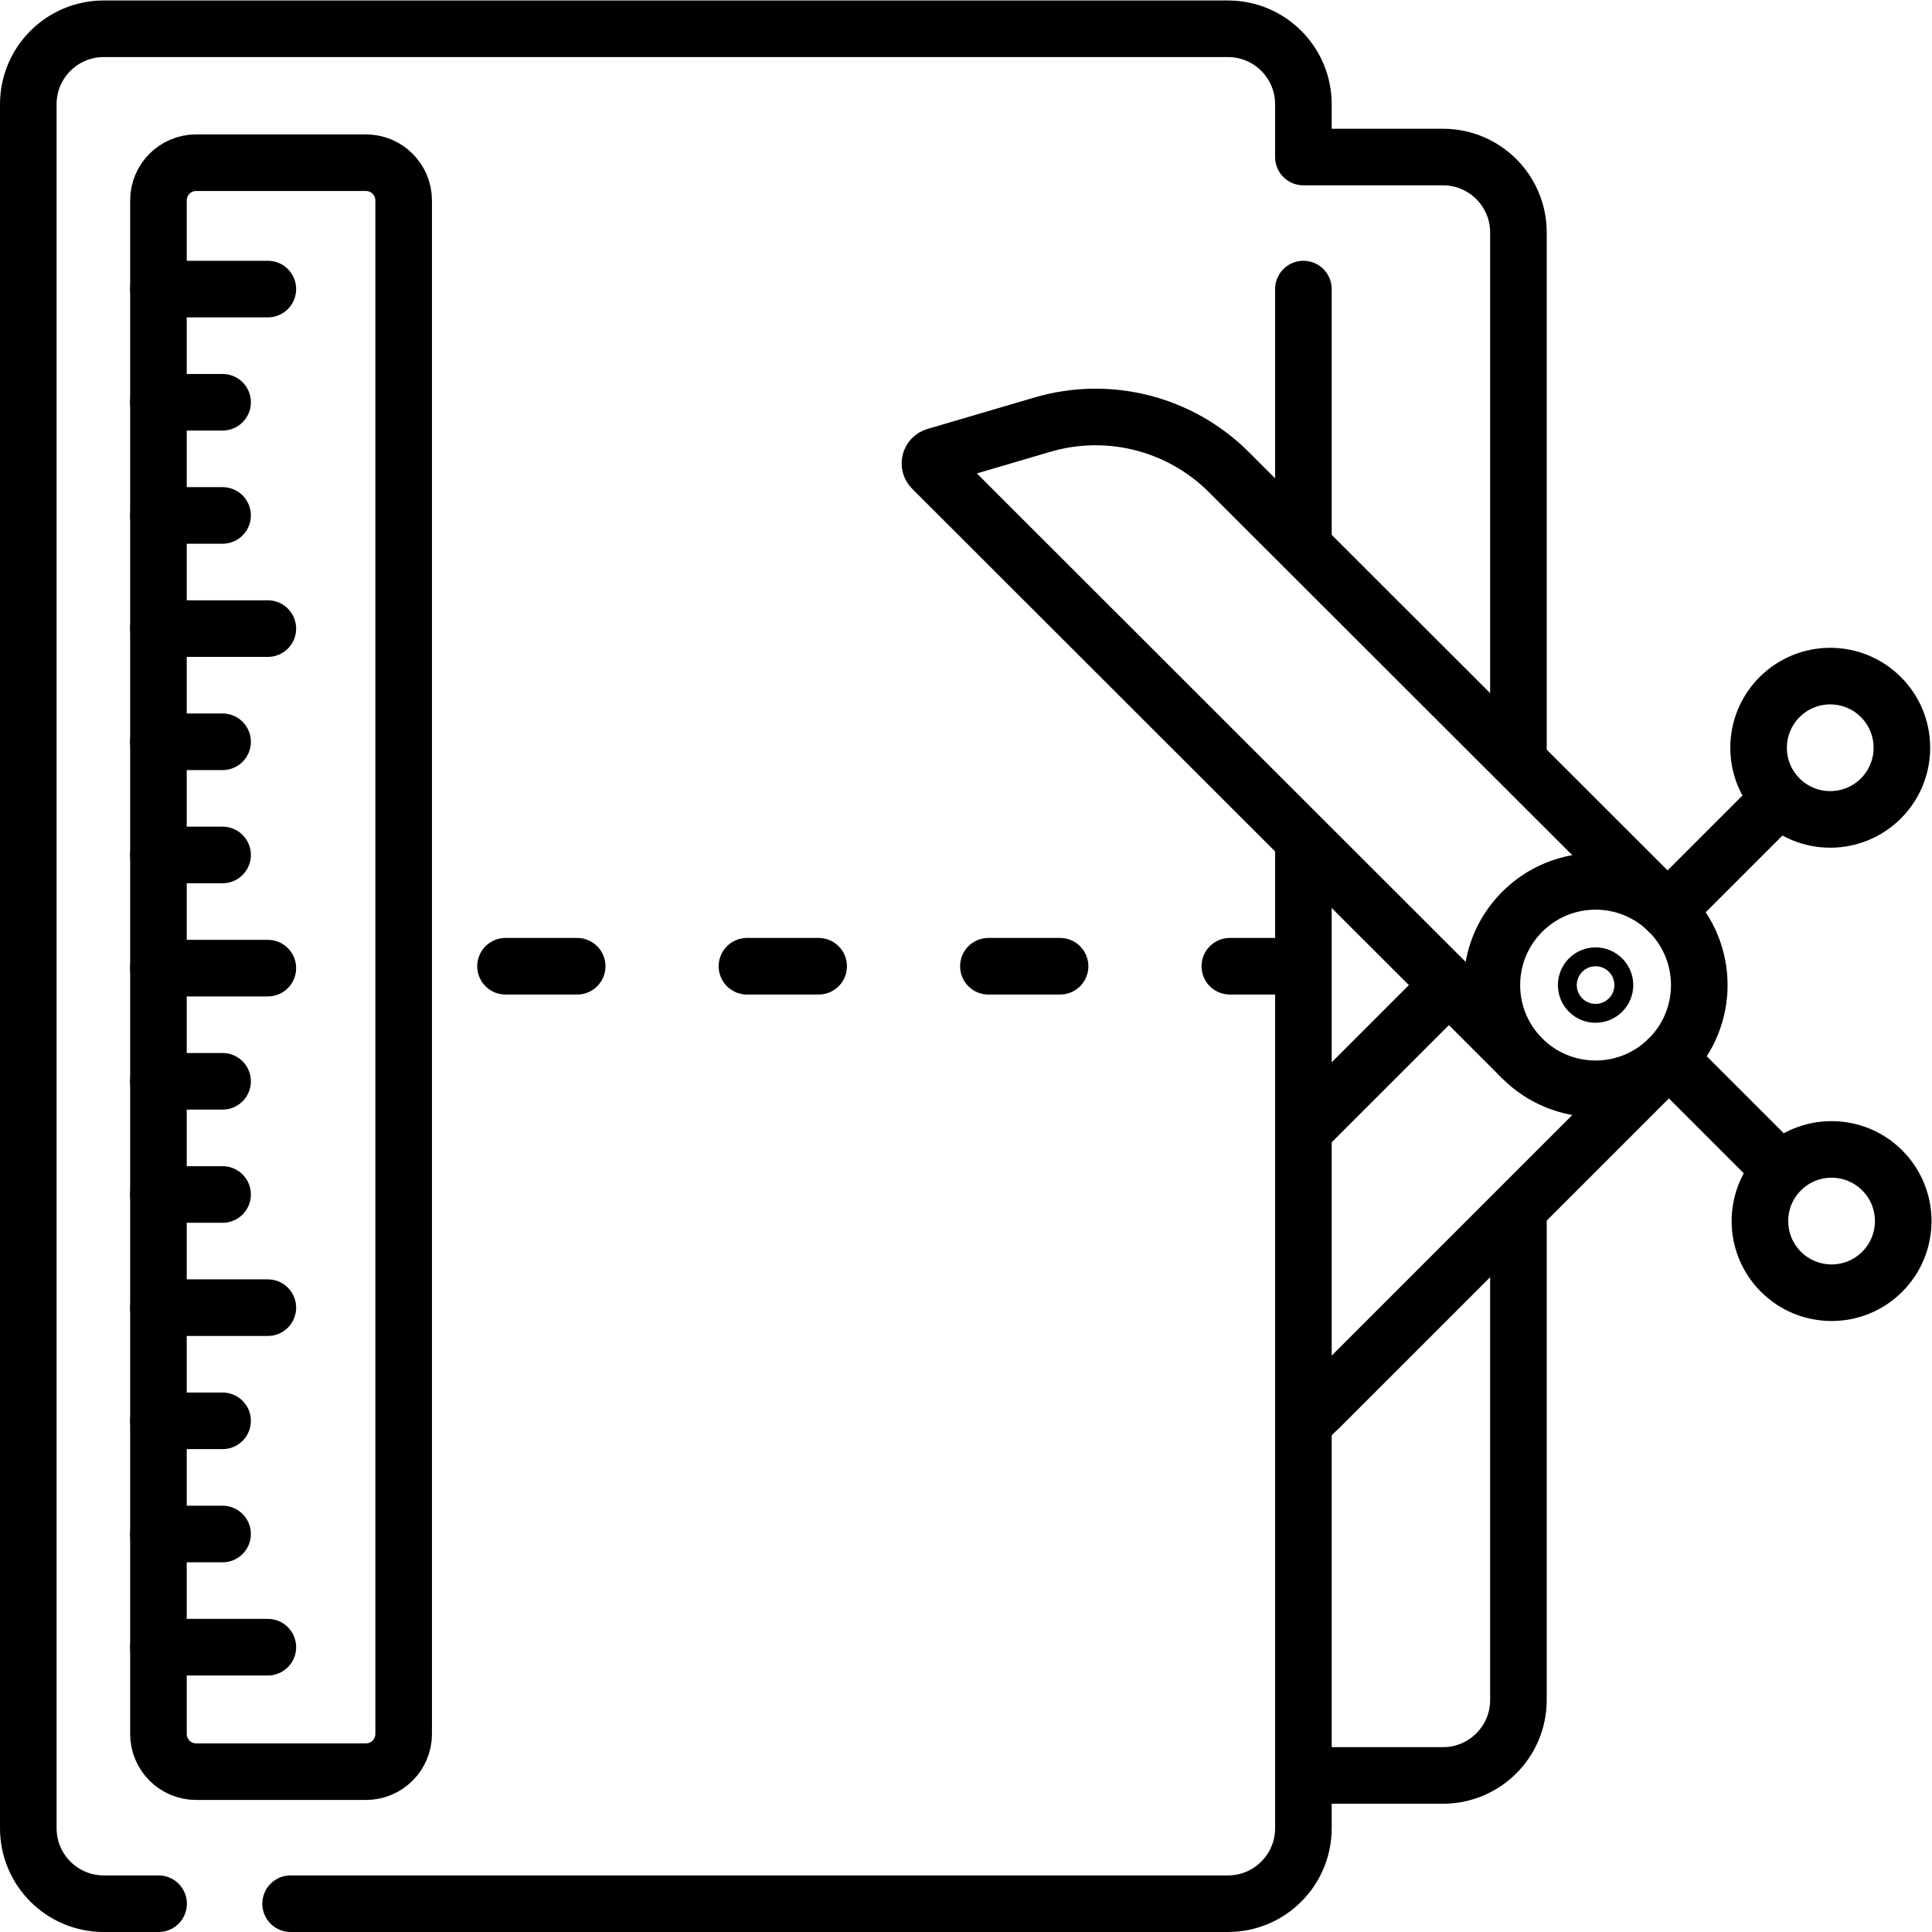
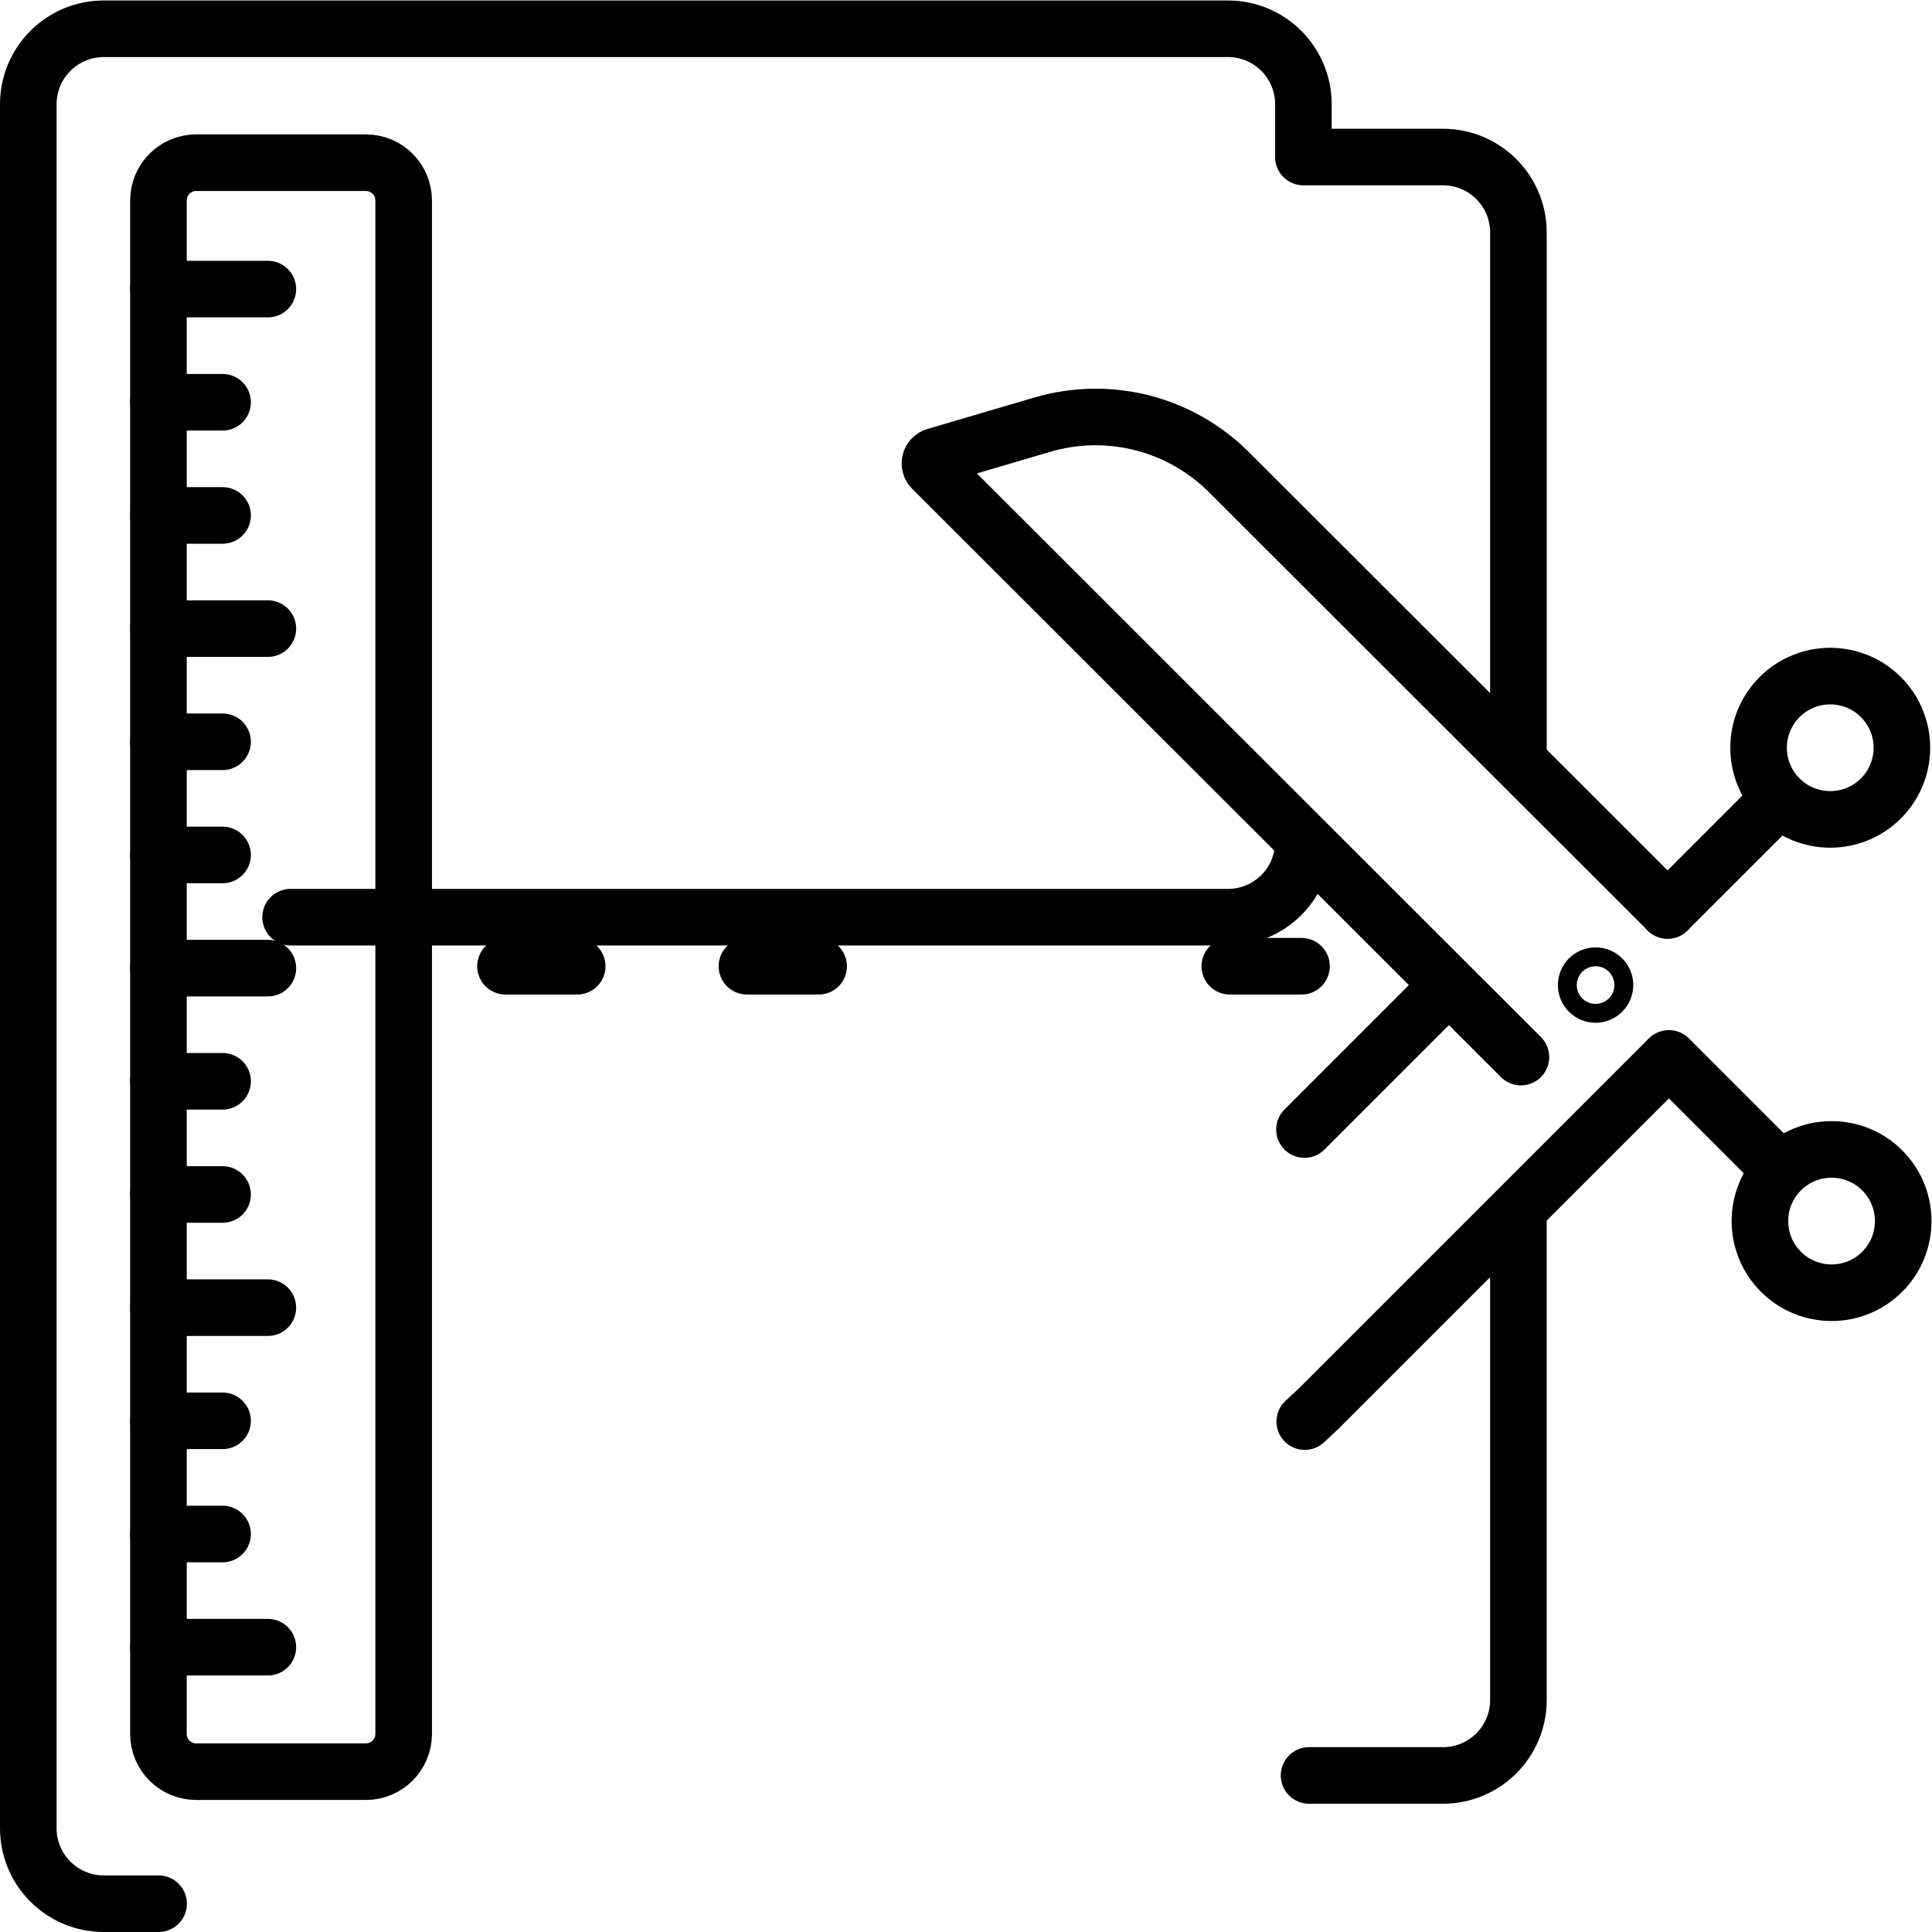
<svg xmlns="http://www.w3.org/2000/svg" version="1.1" id="svg4755" xml:space="preserve" width="682.667" height="682.667" viewBox="0 0 682.667 682.667">
  <defs id="defs4759">
    <clipPath clipPathUnits="userSpaceOnUse" id="clipPath4769">
      <path d="M 0,512 H 512 V 0 H 0 Z" id="path4767" />
    </clipPath>
  </defs>
  <g id="g4761" transform="matrix(1.333,0,0,-1.333,0,682.667)">
    <g id="g4763">
      <g id="g4765" clip-path="url(#clipPath4769)">
        <g id="g4771" transform="translate(442.036,270.799)">
          <path d="m 0,0 -116.267,116.158 c -12.934,12.934 -31.899,17.77 -49.446,12.609 l -28.386,-8.349 c -1.456,-0.428 -1.923,-2.259 -0.85,-3.332 L -38.877,-38.877" style="fill:none;stroke:#000000;stroke-width:15;stroke-linecap:round;stroke-linejoin:round;stroke-miterlimit:10;stroke-dasharray:none;stroke-opacity:1" id="path4773" />
        </g>
        <g id="g4775" transform="translate(345.784,212.717)">
          <path d="M 0,0 38.109,38.109" style="fill:none;stroke:#000000;stroke-width:15;stroke-linecap:round;stroke-linejoin:round;stroke-miterlimit:10;stroke-dasharray:none;stroke-opacity:1" id="path4777" />
        </g>
        <g id="g4779" transform="translate(442.036,231.215)">
          <path d="m 0,0 -92.263,-92.263 -3.913,-3.655" style="fill:none;stroke:#000000;stroke-width:15;stroke-linecap:round;stroke-linejoin:round;stroke-miterlimit:10;stroke-dasharray:none;stroke-opacity:1" id="path4781" />
        </g>
        <g id="g4783" transform="translate(403.512,231.568)">
-           <path d="m 0,0 v 0 c -10.736,10.736 -10.736,28.141 0,38.877 v 0 c 10.736,10.735 28.141,10.735 38.877,0 v 0 C 49.612,28.141 49.612,10.736 38.877,0 V 0 C 28.141,-10.736 10.736,-10.736 0,0 Z" style="fill:none;stroke:#000000;stroke-width:15;stroke-linecap:round;stroke-linejoin:round;stroke-miterlimit:10;stroke-dasharray:none;stroke-opacity:1" id="path4785" />
-         </g>
+           </g>
        <g id="g4787" transform="translate(442.036,270.799)">
          <path d="M 0,0 28.863,28.863" style="fill:none;stroke:#000000;stroke-width:15;stroke-linecap:round;stroke-linejoin:round;stroke-miterlimit:10;stroke-dasharray:none;stroke-opacity:1" id="path4789" />
        </g>
        <g id="g4791" transform="translate(471.724,300.486)">
          <path d="m 0,0 v 0 c -7.417,7.417 -7.417,19.443 0,26.86 v 0 c 7.417,7.418 19.443,7.418 26.86,0 v 0 C 34.278,19.443 34.278,7.417 26.86,0 V 0 C 19.443,-7.417 7.417,-7.417 0,0 Z" style="fill:none;stroke:#000000;stroke-width:15;stroke-linecap:round;stroke-linejoin:round;stroke-miterlimit:10;stroke-dasharray:none;stroke-opacity:1" id="path4793" />
        </g>
        <g id="g4795" transform="translate(442.389,231.569)">
          <path d="M 0,0 28.863,-28.863" style="fill:none;stroke:#000000;stroke-width:15;stroke-linecap:round;stroke-linejoin:round;stroke-miterlimit:10;stroke-dasharray:none;stroke-opacity:1" id="path4797" />
        </g>
        <g id="g4799" transform="translate(472.077,201.881)">
          <path d="m 0,0 v 0 c 7.417,7.417 19.443,7.417 26.86,0 v 0 c 7.418,-7.417 7.418,-19.443 0,-26.86 v 0 c -7.417,-7.418 -19.443,-7.418 -26.86,0 v 0 C -7.417,-19.443 -7.417,-7.417 0,0 Z" style="fill:none;stroke:#000000;stroke-width:15;stroke-linecap:round;stroke-linejoin:round;stroke-miterlimit:10;stroke-dasharray:none;stroke-opacity:1" id="path4801" />
        </g>
        <g id="g4803" transform="translate(345.5,435.5)">
-           <path d="M 0,0 V -67.833" style="fill:none;stroke:#000000;stroke-width:15;stroke-linecap:round;stroke-linejoin:round;stroke-miterlimit:10;stroke-dasharray:none;stroke-opacity:1" id="path4805" />
-         </g>
+           </g>
        <g id="g4807" transform="translate(345.5,289)">
-           <path d="m 0,0 v -261.5 c 0,-11.046 -8.954,-20 -20,-20 h -248.464" style="fill:none;stroke:#000000;stroke-width:15;stroke-linecap:round;stroke-linejoin:round;stroke-miterlimit:10;stroke-dasharray:none;stroke-opacity:1" id="path4809" />
+           <path d="m 0,0 c 0,-11.046 -8.954,-20 -20,-20 h -248.464" style="fill:none;stroke:#000000;stroke-width:15;stroke-linecap:round;stroke-linejoin:round;stroke-miterlimit:10;stroke-dasharray:none;stroke-opacity:1" id="path4809" />
        </g>
        <g id="g4811" transform="translate(42.037,7.5)">
          <path d="m 0,0 h -14.536 c -11.046,0 -20,8.954 -20,20 v 457 c 0,11.046 8.954,20 20,20 h 298 c 11.045,0 20,-8.954 20,-20 v -14 h 37 c 11.045,0 20,-8.954 20,-20 V 303.5" style="fill:none;stroke:#000000;stroke-width:15;stroke-linecap:round;stroke-linejoin:round;stroke-miterlimit:10;stroke-dasharray:none;stroke-opacity:1" id="path4813" />
        </g>
        <g id="g4815" transform="translate(402.5,191)">
          <path d="m 0,0 v -129.5 c 0,-11.046 -8.954,-20 -20,-20 h -35.5" style="fill:none;stroke:#000000;stroke-width:15;stroke-linecap:round;stroke-linejoin:round;stroke-miterlimit:10;stroke-dasharray:none;stroke-opacity:1" id="path4817" />
        </g>
        <g id="g4819" transform="translate(97,42.5)">
          <path d="m 0,0 h -45 c -5.523,0 -10,4.477 -10,10 v 406.5 c 0,5.523 4.477,10 10,10 H 0 c 5.523,0 10,-4.477 10,-10 V 10 C 10,4.477 5.523,0 0,0 Z" style="fill:none;stroke:#000000;stroke-width:15;stroke-linecap:round;stroke-linejoin:round;stroke-miterlimit:10;stroke-dasharray:none;stroke-opacity:1" id="path4821" />
        </g>
        <g id="g4823" transform="translate(42,435.5)">
          <path d="M 0,0 H 29" style="fill:none;stroke:#000000;stroke-width:15;stroke-linecap:round;stroke-linejoin:round;stroke-miterlimit:10;stroke-dasharray:none;stroke-opacity:1" id="path4825" />
        </g>
        <g id="g4827" transform="translate(42,405.5)">
          <path d="M 0,0 H 17" style="fill:none;stroke:#000000;stroke-width:15;stroke-linecap:round;stroke-linejoin:round;stroke-miterlimit:10;stroke-dasharray:none;stroke-opacity:1" id="path4829" />
        </g>
        <g id="g4831" transform="translate(42,375.5)">
          <path d="M 0,0 H 17" style="fill:none;stroke:#000000;stroke-width:15;stroke-linecap:round;stroke-linejoin:round;stroke-miterlimit:10;stroke-dasharray:none;stroke-opacity:1" id="path4833" />
        </g>
        <g id="g4835" transform="translate(42,345.5)">
          <path d="M 0,0 H 29" style="fill:none;stroke:#000000;stroke-width:15;stroke-linecap:round;stroke-linejoin:round;stroke-miterlimit:10;stroke-dasharray:none;stroke-opacity:1" id="path4837" />
        </g>
        <g id="g4839" transform="translate(42,315.5)">
          <path d="M 0,0 H 17" style="fill:none;stroke:#000000;stroke-width:15;stroke-linecap:round;stroke-linejoin:round;stroke-miterlimit:10;stroke-dasharray:none;stroke-opacity:1" id="path4841" />
        </g>
        <g id="g4843" transform="translate(42,285.5)">
          <path d="M 0,0 H 17" style="fill:none;stroke:#000000;stroke-width:15;stroke-linecap:round;stroke-linejoin:round;stroke-miterlimit:10;stroke-dasharray:none;stroke-opacity:1" id="path4845" />
        </g>
        <g id="g4847" transform="translate(42,255.5)">
          <path d="M 0,0 H 29" style="fill:none;stroke:#000000;stroke-width:15;stroke-linecap:round;stroke-linejoin:round;stroke-miterlimit:10;stroke-dasharray:none;stroke-opacity:1" id="path4849" />
        </g>
        <g id="g4851" transform="translate(42,225.5)">
          <path d="M 0,0 H 17" style="fill:none;stroke:#000000;stroke-width:15;stroke-linecap:round;stroke-linejoin:round;stroke-miterlimit:10;stroke-dasharray:none;stroke-opacity:1" id="path4853" />
        </g>
        <g id="g4855" transform="translate(42,195.5)">
          <path d="M 0,0 H 17" style="fill:none;stroke:#000000;stroke-width:15;stroke-linecap:round;stroke-linejoin:round;stroke-miterlimit:10;stroke-dasharray:none;stroke-opacity:1" id="path4857" />
        </g>
        <g id="g4859" transform="translate(42,165.5)">
          <path d="M 0,0 H 29" style="fill:none;stroke:#000000;stroke-width:15;stroke-linecap:round;stroke-linejoin:round;stroke-miterlimit:10;stroke-dasharray:none;stroke-opacity:1" id="path4861" />
        </g>
        <g id="g4863" transform="translate(42,135.5)">
          <path d="M 0,0 H 17" style="fill:none;stroke:#000000;stroke-width:15;stroke-linecap:round;stroke-linejoin:round;stroke-miterlimit:10;stroke-dasharray:none;stroke-opacity:1" id="path4865" />
        </g>
        <g id="g4867" transform="translate(42,105.5)">
          <path d="M 0,0 H 17" style="fill:none;stroke:#000000;stroke-width:15;stroke-linecap:round;stroke-linejoin:round;stroke-miterlimit:10;stroke-dasharray:none;stroke-opacity:1" id="path4869" />
        </g>
        <g id="g4871" transform="translate(42,75.5)">
          <path d="M 0,0 H 29" style="fill:none;stroke:#000000;stroke-width:15;stroke-linecap:round;stroke-linejoin:round;stroke-miterlimit:10;stroke-dasharray:none;stroke-opacity:1" id="path4873" />
        </g>
        <g id="g4875" transform="translate(345,256)">
          <path d="M 0,0 H -19" style="fill:none;stroke:#000000;stroke-width:15;stroke-linecap:round;stroke-linejoin:round;stroke-miterlimit:10;stroke-dasharray:none;stroke-opacity:1" id="path4877" />
        </g>
        <g id="g4879" transform="translate(281,256)">
-           <path d="M 0,0 H -19" style="fill:none;stroke:#000000;stroke-width:15;stroke-linecap:round;stroke-linejoin:round;stroke-miterlimit:10;stroke-dasharray:none;stroke-opacity:1" id="path4881" />
-         </g>
+           </g>
        <g id="g4883" transform="translate(217,256)">
          <path d="M 0,0 H -19" style="fill:none;stroke:#000000;stroke-width:15;stroke-linecap:round;stroke-linejoin:round;stroke-miterlimit:10;stroke-dasharray:none;stroke-opacity:1" id="path4885" />
        </g>
        <g id="g4887" transform="translate(153,256)">
          <path d="M 0,0 H -19" style="fill:none;stroke:#000000;stroke-width:15;stroke-linecap:round;stroke-linejoin:round;stroke-miterlimit:10;stroke-dasharray:none;stroke-opacity:1" id="path4889" />
        </g>
        <g id="g4891" transform="translate(425.451,251.007)">
          <path d="M 0,0 C 0,-1.381 -1.119,-2.5 -2.5,-2.5 -3.881,-2.5 -5,-1.381 -5,0 -5,1.381 -3.881,2.5 -2.5,2.5 -1.119,2.5 0,1.381 0,0 Z" style="fill:none;stroke:#000000;stroke-width:15;stroke-linecap:round;stroke-linejoin:round;stroke-miterlimit:10;stroke-dasharray:none;stroke-opacity:1" id="path4893" />
        </g>
      </g>
    </g>
  </g>
</svg>